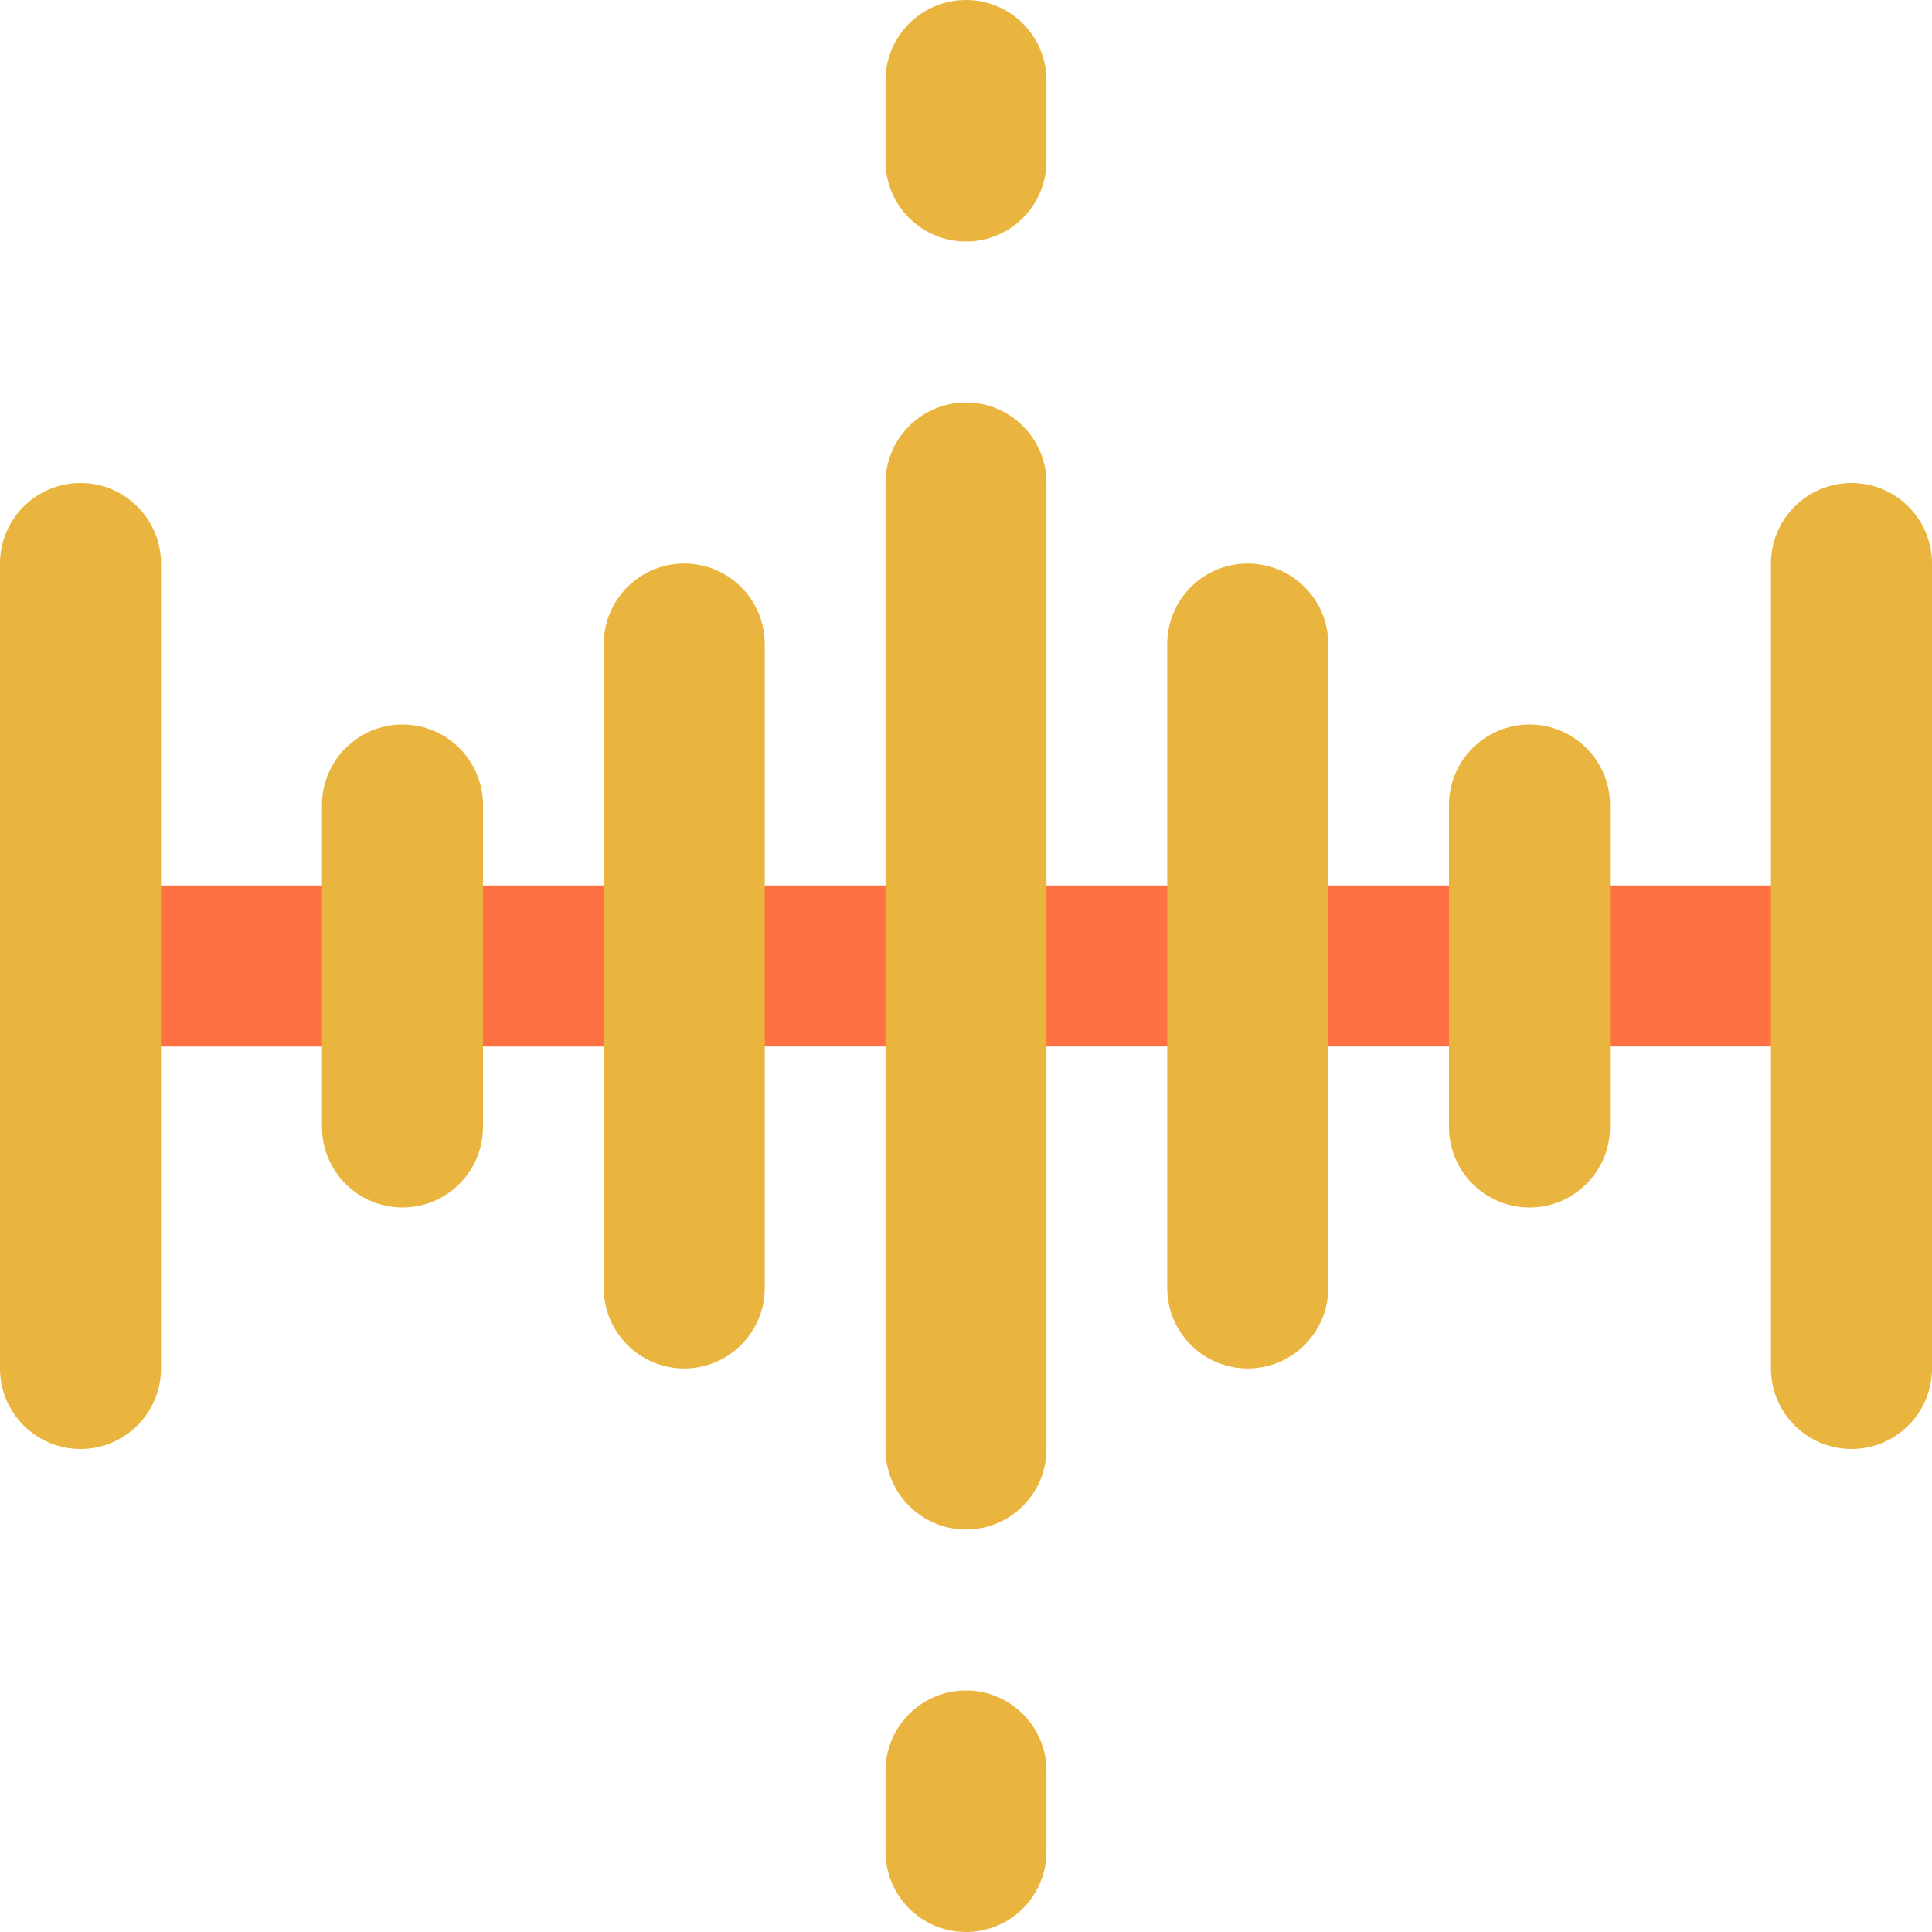
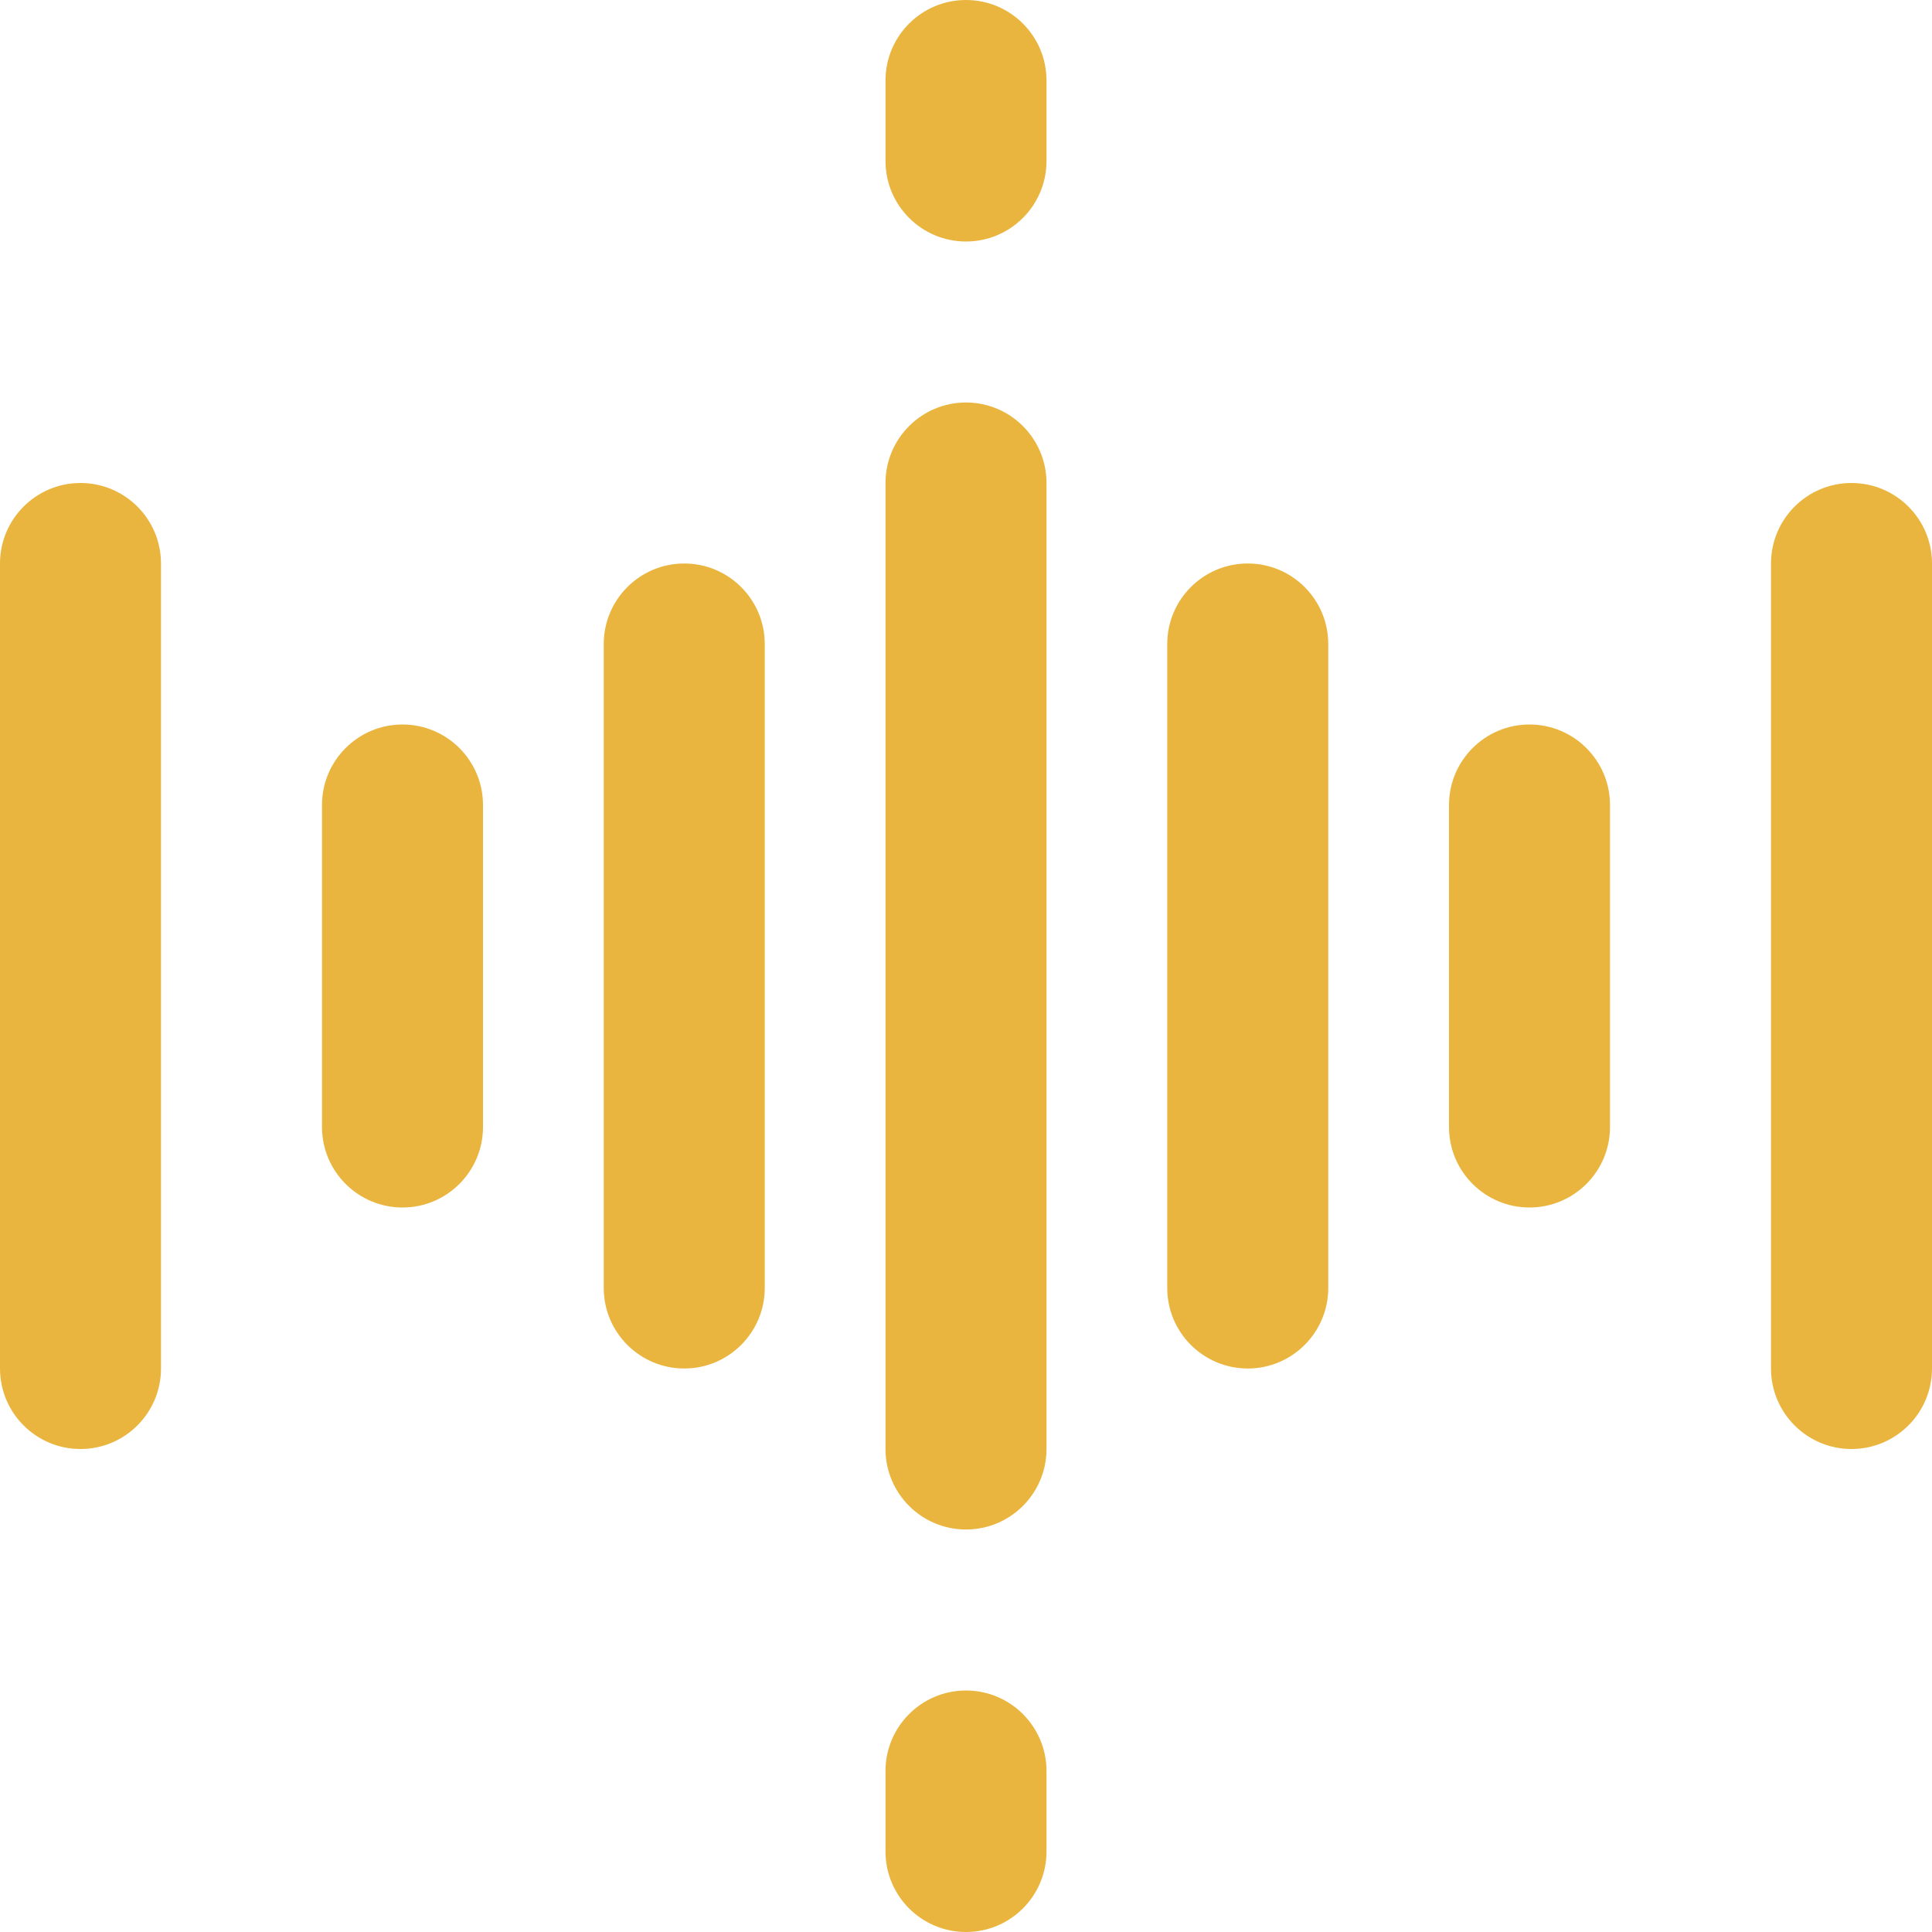
<svg xmlns="http://www.w3.org/2000/svg" version="1.1" width="512" height="512" x="0" y="0" viewBox="0 0 384 384" style="enable-background:new 0 0 512 512" xml:space="preserve" class="">
  <g>
-     <path fill="#ff7043" d="M16 176h352v32H16zm0 0" data-original="#ff7043" class="" />
    <g fill="#012e52">
      <path d="M176 288c0 8.832 7.168 16 16 16s16-7.168 16-16V96c0-8.832-7.168-16-16-16s-16 7.168-16 16zM16 96c-8.832 0-16 7.168-16 16v160c0 8.832 7.168 16 16 16s16-7.168 16-16V112c0-8.832-7.168-16-16-16zM152 256V128c0-8.832-7.168-16-16-16s-16 7.168-16 16v128c0 8.832 7.168 16 16 16s16-7.168 16-16zM80 240c8.832 0 16-7.168 16-16v-64c0-8.832-7.168-16-16-16s-16 7.168-16 16v64c0 8.832 7.168 16 16 16zM264 256V128c0-8.832-7.168-16-16-16s-16 7.168-16 16v128c0 8.832 7.168 16 16 16s16-7.168 16-16zM368 96c-8.832 0-16 7.168-16 16v160c0 8.832 7.168 16 16 16s16-7.168 16-16V112c0-8.832-7.168-16-16-16zM304 144c-8.832 0-16 7.168-16 16v64c0 8.832 7.168 16 16 16s16-7.168 16-16v-64c0-8.832-7.168-16-16-16zM176 368c0 8.832 7.168 16 16 16s16-7.168 16-16v-16c0-8.832-7.168-16-16-16s-16 7.168-16 16zM192 48c8.832 0 16-7.168 16-16V16c0-8.832-7.168-16-16-16s-16 7.168-16 16v16c0 8.832 7.168 16 16 16zm0 0" fill="#EAB53E" data-original="#012e52" class="" />
    </g>
  </g>
</svg>